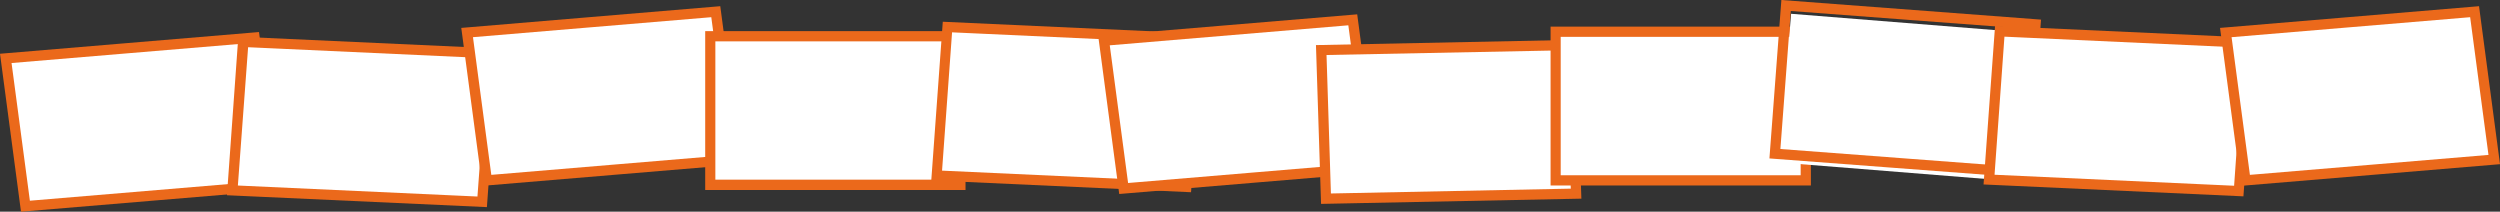
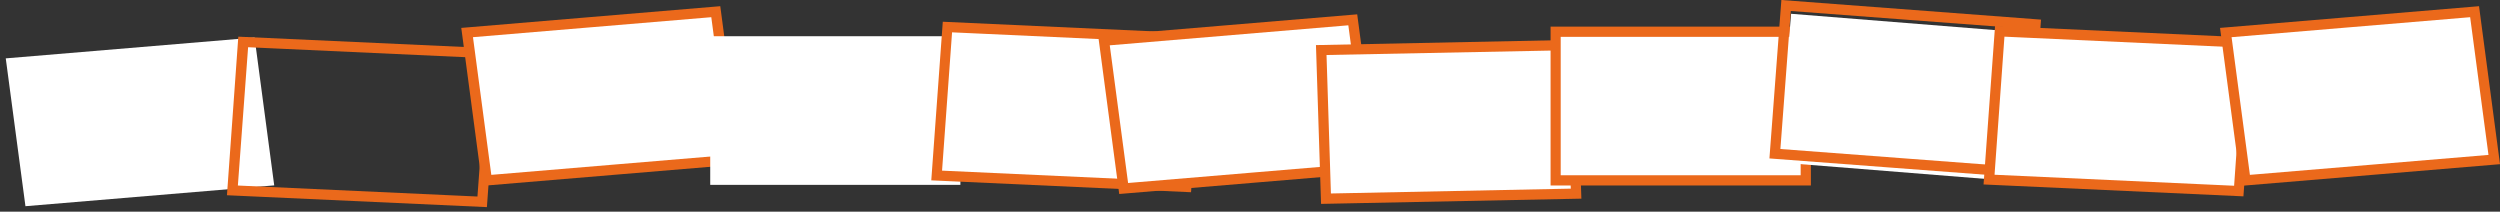
<svg xmlns="http://www.w3.org/2000/svg" viewBox="0 0 681.86 57.74">
  <rect x="0" y="0" width="681.86" height="57.74" fill="#333333" stroke="none" />
  <defs>
    <style>.cls-1{fill:#fff;}.cls-2{fill:#eb691b;}</style>
  </defs>
  <g id="Layer_2" data-name="Layer 2">
    <g id="Layer_1-2" data-name="Layer 1">
      <g id="LOGO_DESKTOP" data-name="LOGO DESKTOP">
        <polygon class="cls-1" points="74.79 50.56 6.94 56.24 1.57 15.92 69.43 10.24 74.79 50.56" />
-         <path class="cls-2" d="M5.73,57.74,0,14.66,70.64,8.74l5.72,43.09ZM3.15,17.19l5,37.55,65.07-5.45-5-37.55Z" />
-         <polygon class="cls-1" points="131.51 55.03 63.39 51.92 66.32 11.45 134.44 14.56 131.51 55.03" />
        <path class="cls-2" d="M132.8,56.49,61.9,53.25,65,10l70.91,3.24ZM64.88,50.6l65.34,3L133,15.88l-65.33-3Z" />
        <polygon class="cls-1" points="200.6 43.51 132.75 49.2 127.39 8.88 195.24 3.19 200.6 43.51" />
        <path class="cls-2" d="M131.54,50.69,125.81,7.61l70.64-5.92,5.72,43.09ZM129,10.14l5,37.55L199,42.25,194,4.69Z" />
        <rect class="cls-1" x="193.71" y="9.88" width="68.23" height="40.54" />
-         <path class="cls-2" d="M263.34,51.82h-71V8.49h71ZM195.11,49h65.44V11.28H195.11Z" />
        <polygon class="cls-1" points="323.56 50.97 255.44 47.86 258.38 7.39 326.5 10.5 323.56 50.97" />
        <path class="cls-2" d="M324.85,52.43,254,49.19l3.14-43.26L328,9.17Zm-67.91-5.89,65.33,3L325,11.82l-65.33-3Z" />
        <polygon class="cls-1" points="374.32 45.73 306.47 51.41 301.11 11.09 368.96 5.41 374.32 45.73" />
        <path class="cls-2" d="M305.26,52.91,299.53,9.82l70.64-5.91L375.9,47Zm-2.58-40.55,5,37.55,65.07-5.45-5-37.56Z" />
        <polygon class="cls-1" points="429.87 52.82 361.66 54.2 360.36 13.67 428.56 12.29 429.87 52.82" />
        <path class="cls-2" d="M360.31,55.61,358.92,12.3l71-1.44,1.39,43.32ZM361.8,15,363,52.77l65.42-1.32-1.21-37.74Z" />
        <rect class="cls-1" x="424.28" y="8.65" width="68.23" height="40.54" />
        <path class="cls-2" d="M493.91,50.59h-71V7.26h71ZM425.67,47.8h65.45V10.05H425.67Z" />
        <rect class="cls-1" x="485.52" y="4.01" width="68.23" height="40.54" transform="matrix(1, 0.08, -0.08, 1, 3.31, -39.09)" />
        <path class="cls-2" d="M553.41,48.56,482.6,43.21,485.86,0l70.82,5.35Zm-67.82-7.92,65.26,4.93,2.84-37.65L488.43,3Z" />
        <polygon class="cls-1" points="610.59 52.1 542.47 48.99 545.4 8.51 613.52 11.62 610.59 52.1" />
        <path class="cls-2" d="M611.88,53.55,541,50.31l3.14-43.25L615,10.3ZM544,47.66l65.34,3L612,13,546.7,10Z" />
        <polygon class="cls-1" points="680.29 43.51 612.43 49.2 607.07 8.88 674.93 3.19 680.29 43.51" />
        <path class="cls-2" d="M611.23,50.69,605.5,7.61l70.64-5.92,5.72,43.09Zm-2.58-40.55,5,37.55,65.07-5.44-5-37.56Z" />
      </g>
    </g>
  </g>
</svg>